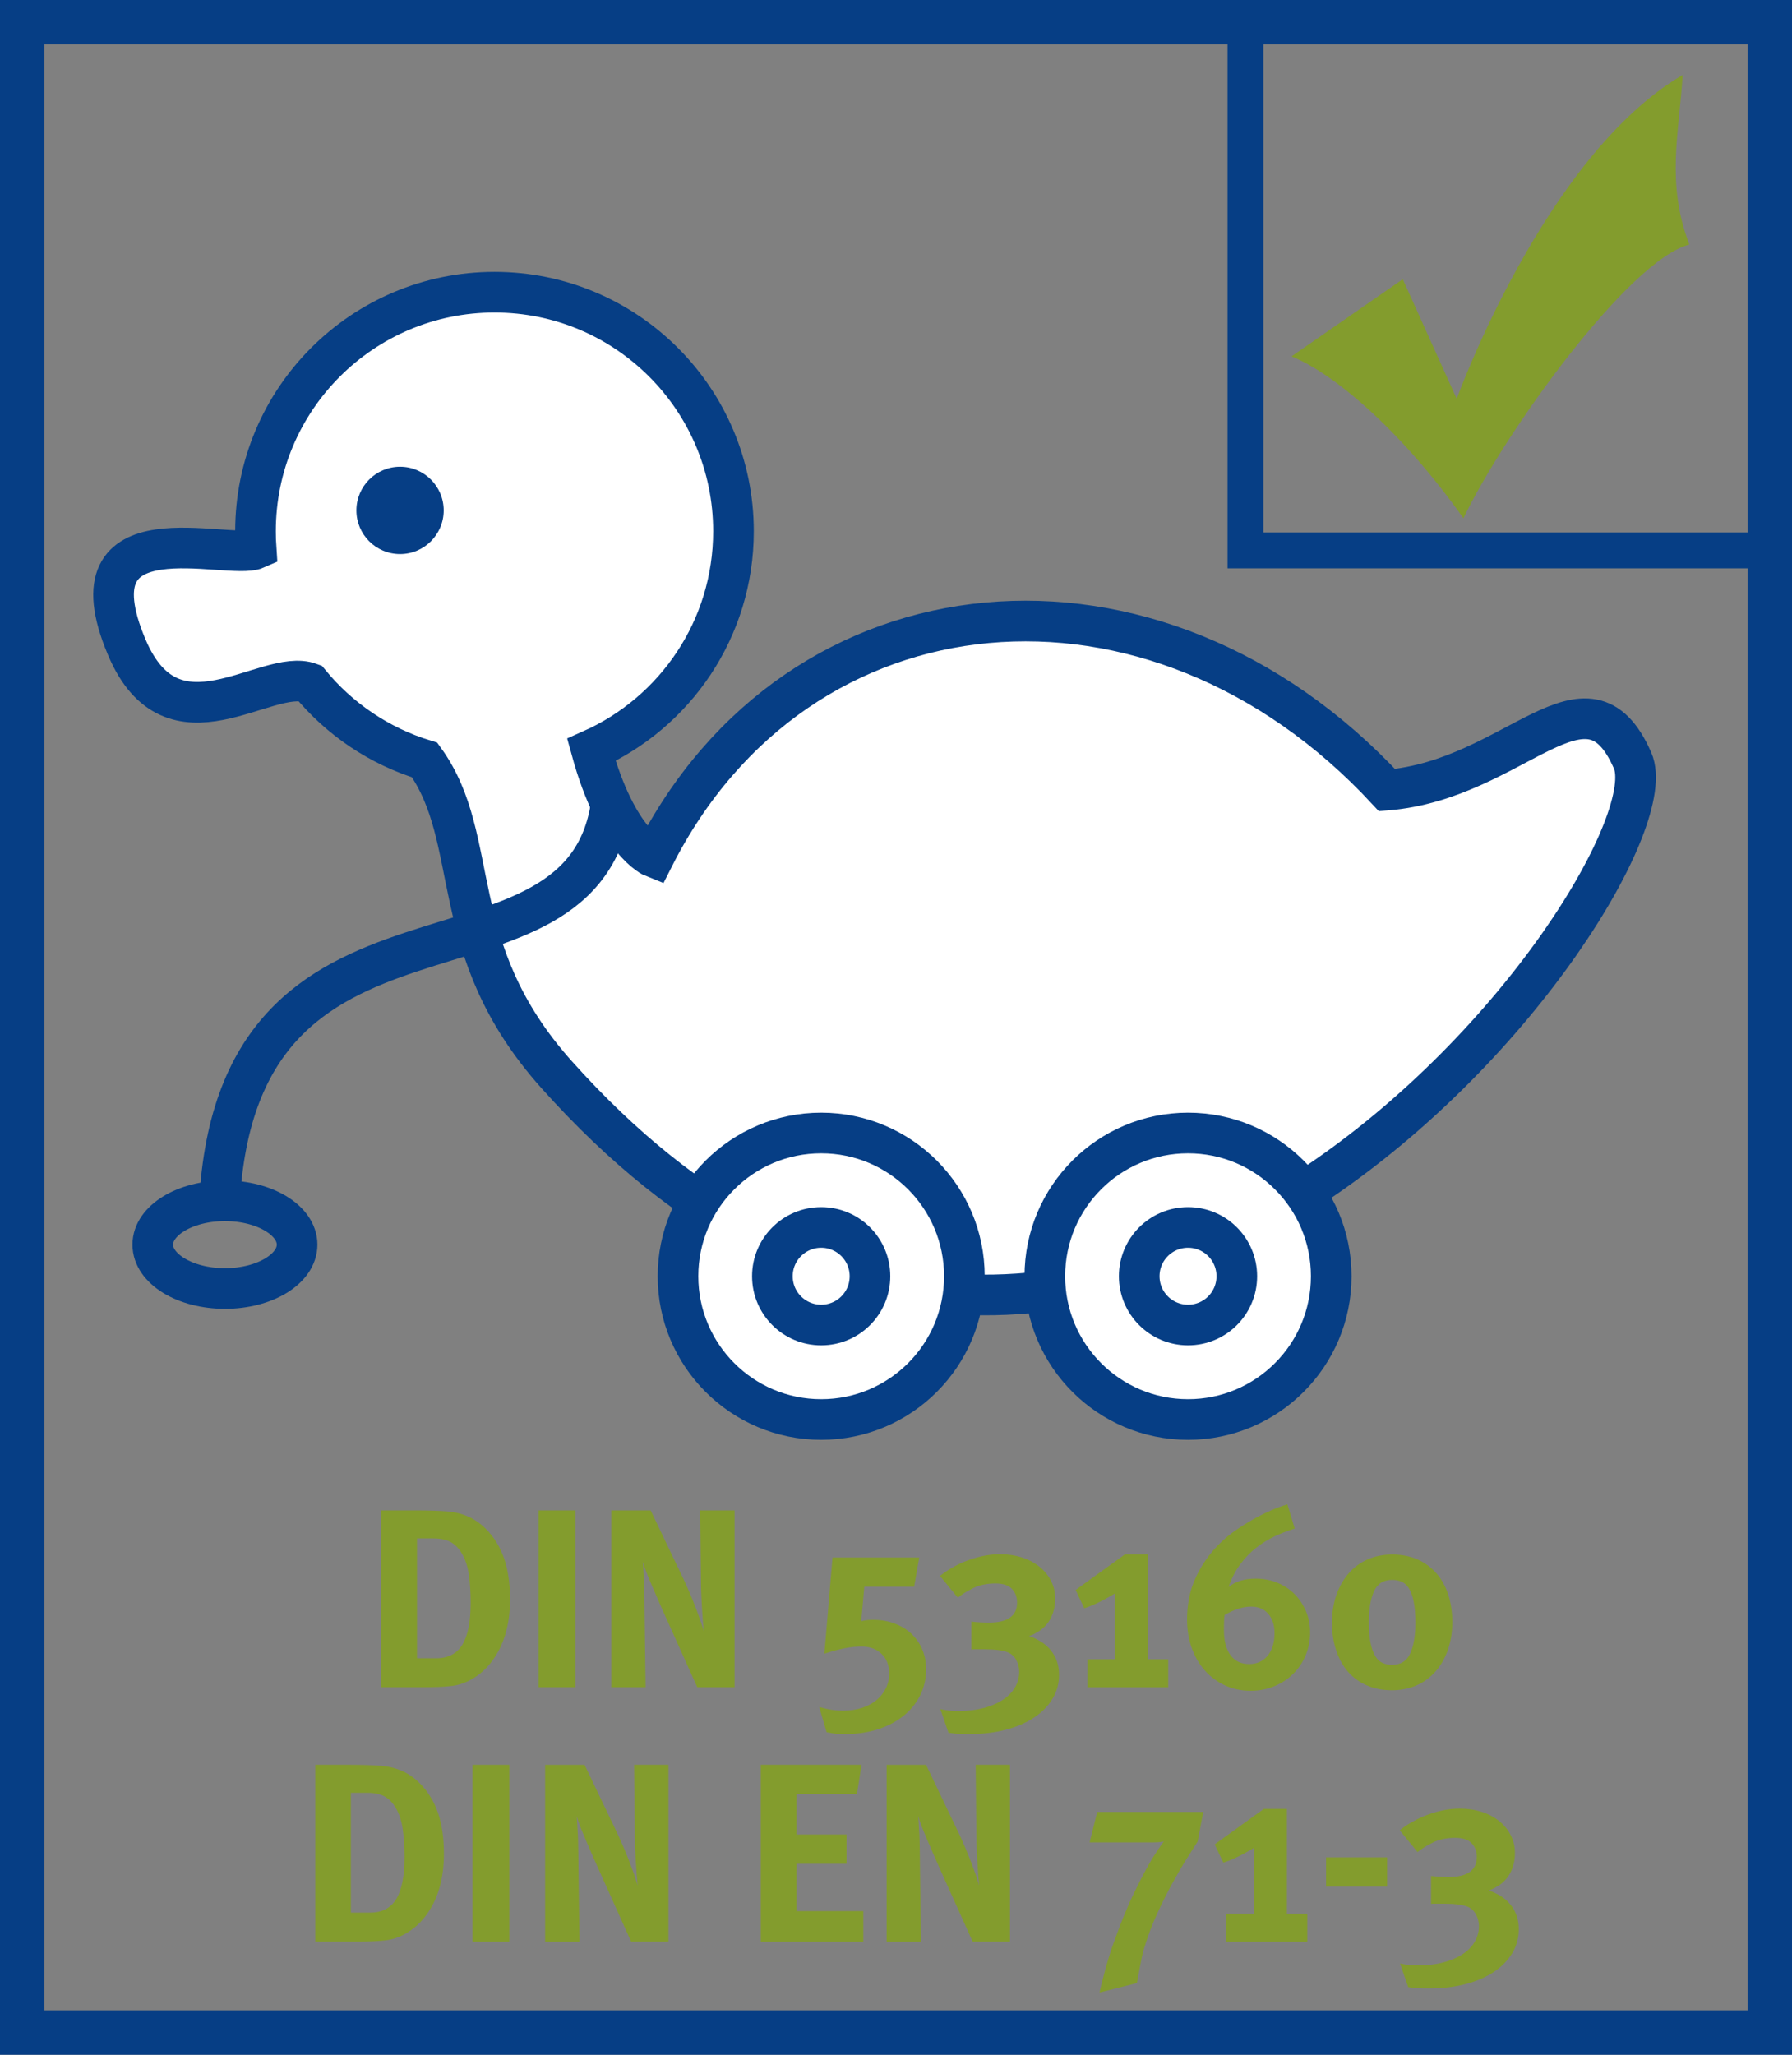
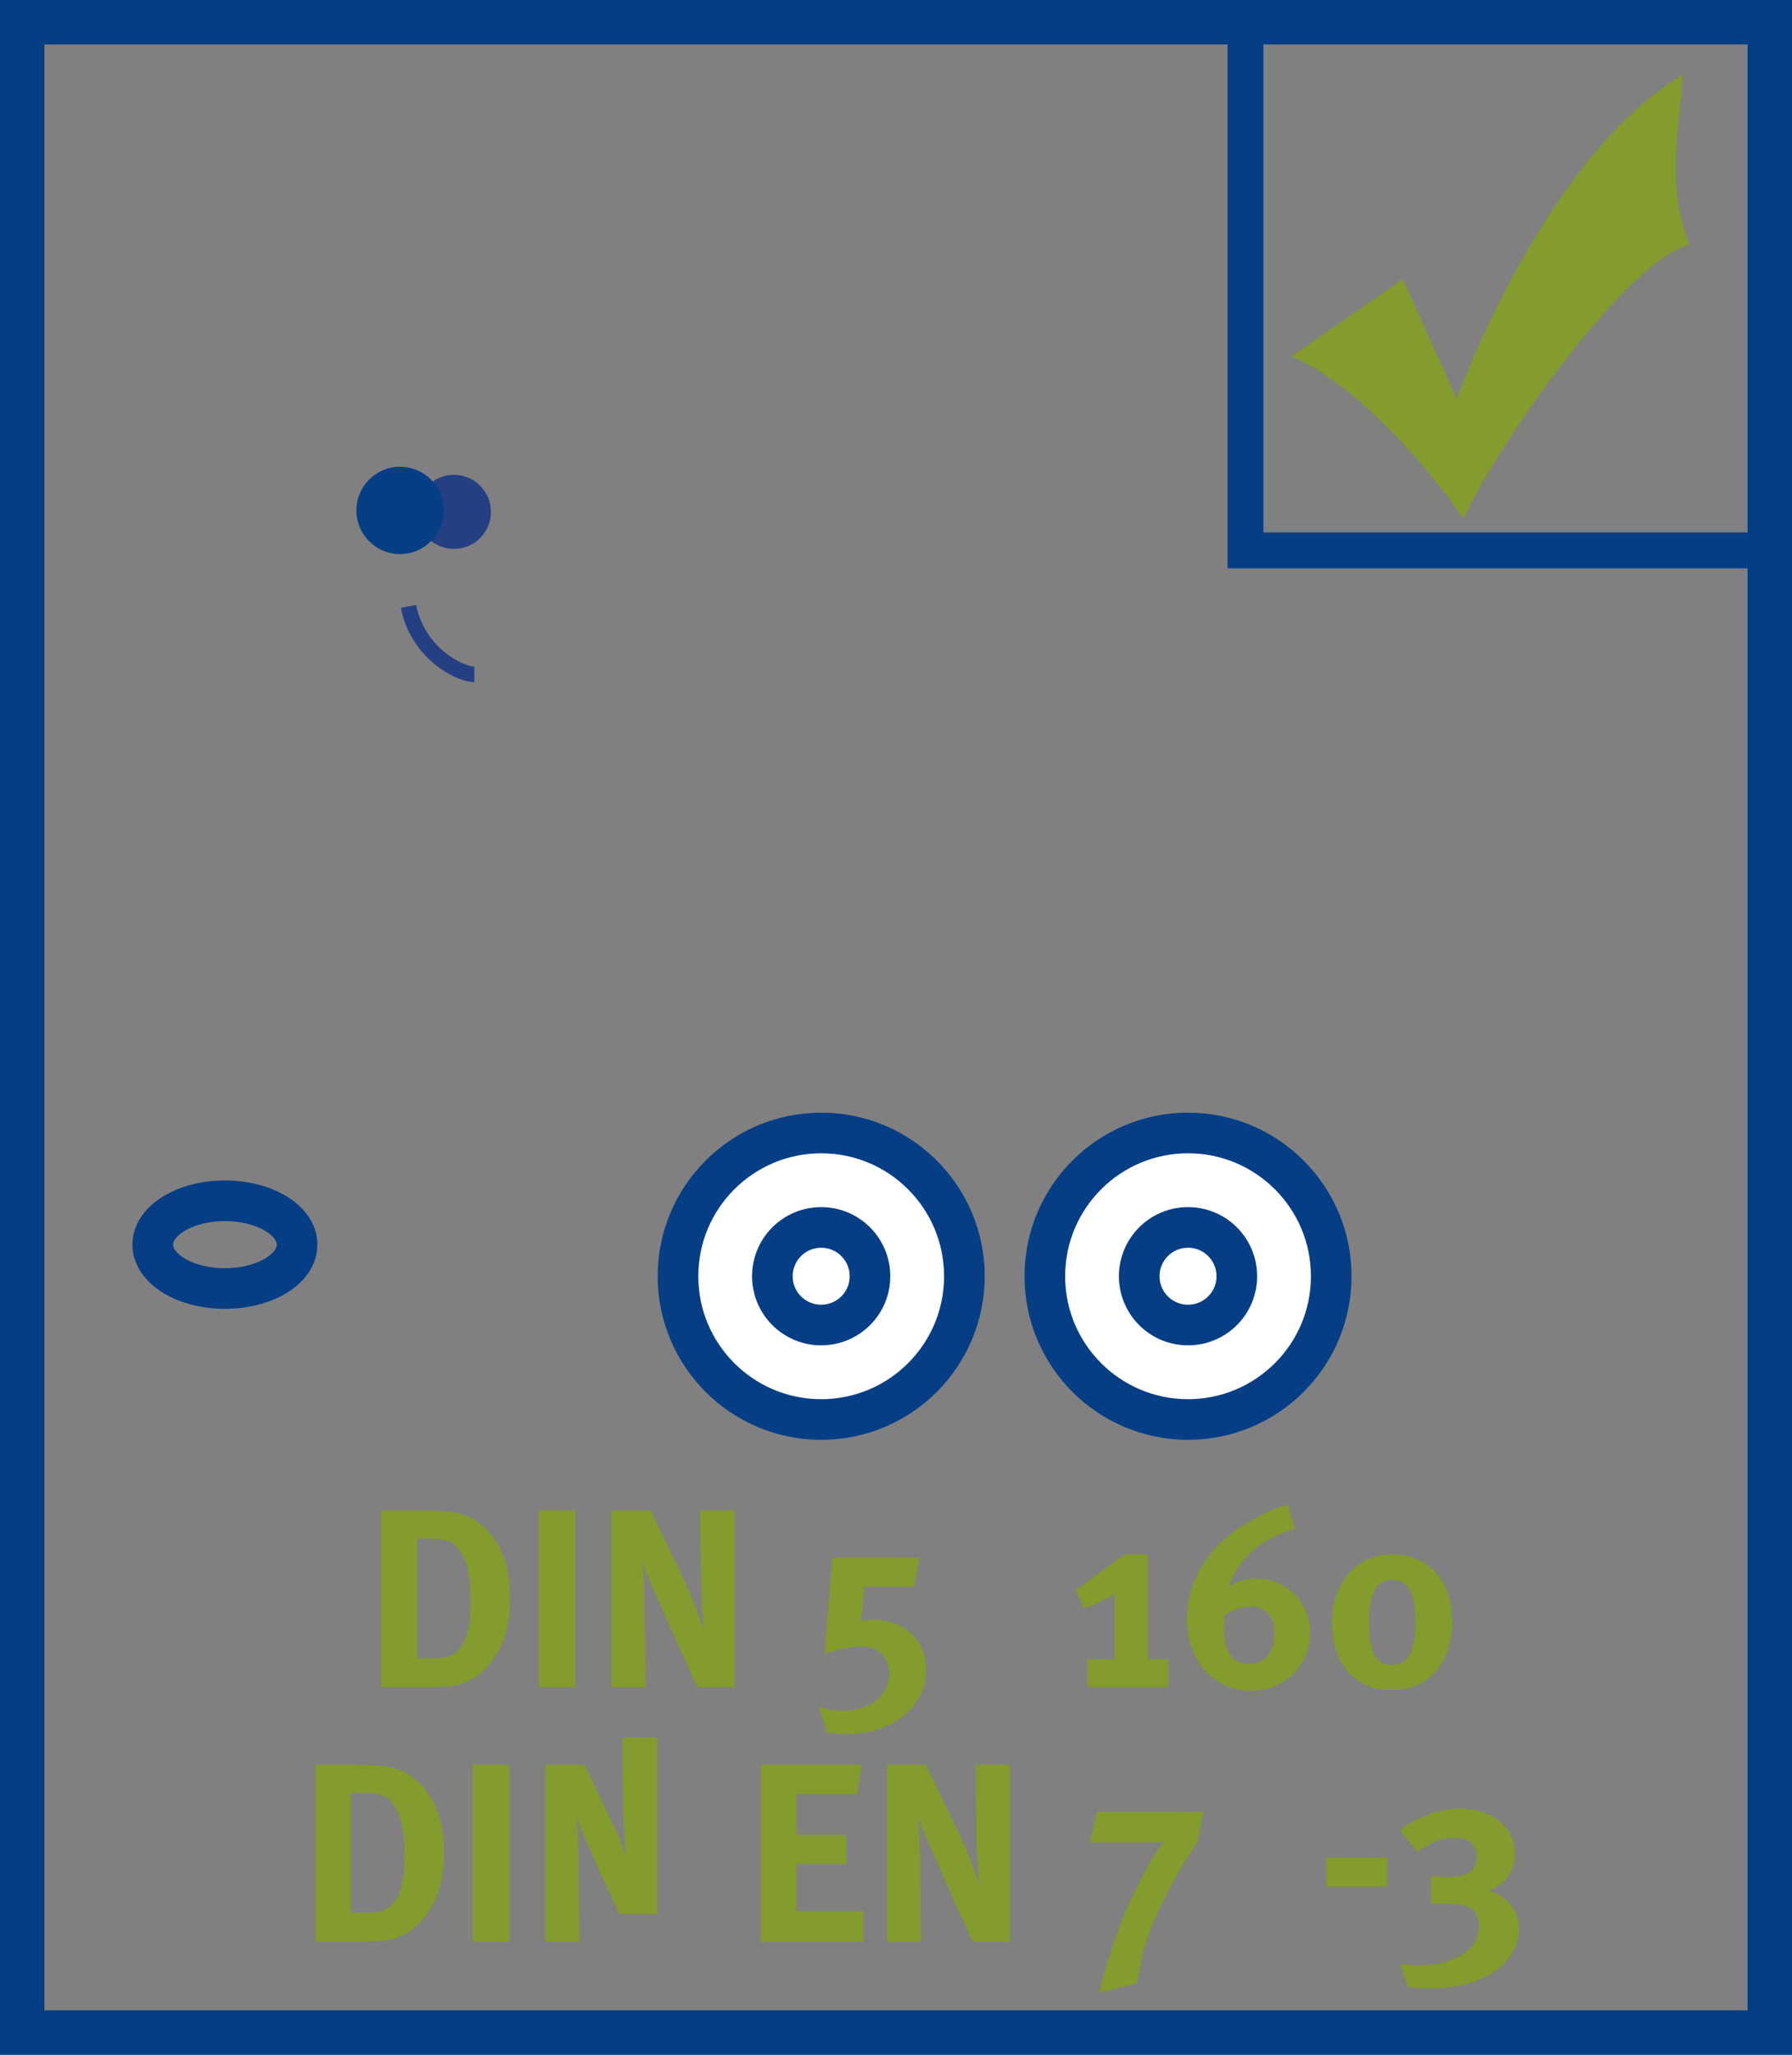
<svg xmlns="http://www.w3.org/2000/svg" version="1.1" id="Ebene_1" x="0px" y="0px" width="58.135px" height="66.639px" viewBox="0 0 58.135 66.639" enable-background="new 0 0 58.135 66.639" xml:space="preserve">
  <rect x="0" y="0" width="58.135" height="66.639" fill="#808080" stroke="none" />
  <polygon fill="none" stroke="#063E85" stroke-width="1.442" stroke-miterlimit="3.864" points="0.721,0.721 57.414,0.721   57.414,65.918 0.721,65.918 0.721,0.721 " />
  <path fill="#243F82" d="M13.525,16.601c0-0.663,0.537-1.201,1.2-1.201s1.201,0.538,1.201,1.201c0,0.663-0.538,1.2-1.201,1.2  S13.525,17.263,13.525,16.601L13.525,16.601z" />
  <path fill="none" stroke="#063E85" stroke-width="1.318" stroke-miterlimit="3.864" d="M4.956,40.365  c0-0.785,1.048-1.422,2.341-1.422s2.341,0.637,2.341,1.422c0,0.786-1.048,1.423-2.341,1.423S4.956,41.151,4.956,40.365L4.956,40.365  z" />
  <path fill="none" stroke="#243F82" stroke-width="0.505" stroke-miterlimit="3.864" d="M13.253,19.664  c0.285,1.494,1.636,2.205,2.134,2.205" />
-   <path fill="#FFFFFF" stroke="#063E85" stroke-width="1.318" stroke-miterlimit="3.864" d="M8.289,17.229  c0-4.282,3.471-7.753,7.753-7.753c4.283,0,7.753,3.472,7.753,7.753c0,3.164-1.894,5.885-4.61,7.091  c0.828,3.018,2.022,3.486,2.022,3.486c4.663-9.242,16.243-10.321,23.789-2.182c4.171-0.346,6.482-4.355,7.968-0.958  c1.619,3.71-17.541,29.601-34.908,10.184c-3.666-4.098-2.396-7.592-4.28-10.203c-1.478-0.451-2.768-1.332-3.726-2.496  c-1.413-0.517-4.443,2.371-5.938-1.162c-1.939-4.586,3.292-2.793,4.196-3.191C8.295,17.61,8.289,17.42,8.289,17.229L8.289,17.229z" />
  <path fill="#063E85" d="M11.562,16.553c0-0.781,0.634-1.416,1.416-1.416s1.416,0.634,1.416,1.416c0,0.782-0.634,1.416-1.416,1.416  S11.562,17.335,11.562,16.553L11.562,16.553z" />
-   <path fill="none" stroke="#063E85" stroke-width="1.318" stroke-miterlimit="3.864" d="M7.104,39.332  c0.404-11.705,11.94-6.361,12.75-13.438" />
  <path fill="#FFFFFF" stroke="#063E85" stroke-width="1.318" stroke-miterlimit="3.864" d="M21.995,41.39  c0-2.565,2.08-4.646,4.646-4.646s4.645,2.081,4.645,4.646s-2.079,4.646-4.645,4.646S21.995,43.955,21.995,41.39L21.995,41.39z" />
  <path fill="#FFFFFF" stroke="#063E85" stroke-width="1.318" stroke-miterlimit="3.864" d="M33.896,41.39  c0-2.565,2.078-4.646,4.645-4.646s4.646,2.081,4.646,4.646s-2.08,4.646-4.646,4.646S33.896,43.955,33.896,41.39L33.896,41.39z" />
  <path fill="#FFFFFF" stroke="#063E85" stroke-width="1.318" stroke-miterlimit="3.864" d="M25.057,41.39  c0-0.874,0.709-1.583,1.583-1.583c0.874,0,1.583,0.708,1.583,1.583s-0.708,1.582-1.583,1.582  C25.766,42.972,25.057,42.264,25.057,41.39L25.057,41.39z" />
  <path fill="#FFFFFF" stroke="#063E85" stroke-width="1.318" stroke-miterlimit="3.864" d="M36.958,41.39  c0-0.874,0.708-1.583,1.583-1.583s1.583,0.708,1.583,1.583s-0.708,1.582-1.583,1.582S36.958,42.264,36.958,41.39L36.958,41.39z" />
  <g>
    <path fill="#839C2D" d="M15.972,53.86c-0.175,0.237-0.383,0.428-0.625,0.574c-0.241,0.146-0.496,0.229-0.764,0.251   c-0.11,0.012-0.231,0.02-0.366,0.025c-0.134,0.005-0.286,0.008-0.456,0.008h-1.389v-5.733h1.15c0.164,0,0.342,0.003,0.534,0.008   c0.192,0.006,0.345,0.014,0.46,0.024c0.247,0.022,0.473,0.079,0.678,0.17c0.205,0.091,0.396,0.224,0.571,0.399   c0.263,0.265,0.459,0.582,0.588,0.953c0.128,0.371,0.193,0.815,0.193,1.332C16.547,52.676,16.355,53.338,15.972,53.86z    M15.21,51.068c-0.039-0.272-0.117-0.505-0.233-0.697c-0.094-0.159-0.212-0.279-0.354-0.359c-0.142-0.079-0.329-0.119-0.562-0.119   h-0.533v3.886h0.625c0.383,0,0.665-0.146,0.845-0.438c0.18-0.291,0.271-0.745,0.271-1.361   C15.269,51.645,15.249,51.341,15.21,51.068z" />
    <path fill="#839C2D" d="M17.472,48.985h1.196v5.733h-1.196V48.985z" />
    <path fill="#839C2D" d="M21.633,52.524c-0.083-0.182-0.165-0.364-0.245-0.549c-0.081-0.185-0.156-0.36-0.229-0.528   c-0.072-0.167-0.135-0.32-0.19-0.457c-0.05-0.138-0.088-0.251-0.116-0.339c0.011,0.115,0.019,0.242,0.025,0.38   c0.011,0.138,0.018,0.277,0.021,0.421c0.002,0.143,0.005,0.284,0.008,0.425c0.002,0.14,0.004,0.271,0.004,0.392l0.033,2.45h-1.114   v-5.733h1.279l1.097,2.293c0.143,0.313,0.268,0.61,0.375,0.892c0.107,0.28,0.191,0.524,0.251,0.733   c-0.011-0.109-0.022-0.234-0.033-0.375c-0.011-0.141-0.021-0.283-0.029-0.429s-0.015-0.286-0.021-0.421s-0.008-0.252-0.008-0.351   l-0.025-2.343h1.114v5.733h-1.211L21.633,52.524z" />
    <path fill="#839C2D" d="M29.85,54.984c-0.129,0.256-0.308,0.477-0.537,0.661s-0.502,0.329-0.822,0.435   c-0.319,0.104-0.668,0.156-1.048,0.156c-0.132,0-0.236-0.002-0.313-0.008s-0.182-0.022-0.314-0.05l-0.239-0.816   c0.16,0.044,0.299,0.074,0.417,0.091s0.238,0.024,0.359,0.024c0.22,0,0.421-0.028,0.603-0.086c0.182-0.059,0.338-0.141,0.47-0.248   c0.132-0.107,0.236-0.235,0.31-0.384s0.111-0.311,0.111-0.486c0-0.265-0.083-0.476-0.248-0.636   c-0.165-0.159-0.382-0.239-0.651-0.239c-0.171,0-0.348,0.019-0.532,0.054c-0.185,0.036-0.409,0.095-0.672,0.178l0.264-3.118h2.813   l-0.165,0.948h-1.617l-0.099,1.114c0.087-0.017,0.154-0.028,0.2-0.033c0.047-0.006,0.108-0.009,0.185-0.009   c0.251,0,0.483,0.04,0.696,0.12c0.212,0.08,0.394,0.19,0.544,0.331c0.15,0.141,0.268,0.309,0.352,0.504   c0.084,0.196,0.127,0.412,0.127,0.649C30.044,54.445,29.979,54.728,29.85,54.984z" />
-     <path fill="#839C2D" d="M34.145,55.093c-0.143,0.236-0.342,0.439-0.598,0.609s-0.561,0.302-0.916,0.395   c-0.355,0.094-0.746,0.14-1.176,0.14h-0.174c-0.049,0-0.1-0.001-0.148-0.004s-0.104-0.007-0.16-0.012   c-0.059-0.006-0.125-0.015-0.203-0.025l-0.264-0.767c0.127,0.027,0.23,0.044,0.309,0.049c0.08,0.006,0.188,0.009,0.318,0.009   c0.287,0,0.547-0.032,0.783-0.095c0.238-0.063,0.441-0.15,0.611-0.261c0.17-0.109,0.303-0.243,0.396-0.399   c0.094-0.157,0.141-0.329,0.141-0.516c0-0.138-0.033-0.265-0.096-0.38s-0.152-0.198-0.268-0.247c-0.16-0.066-0.416-0.1-0.768-0.1   h-0.33c-0.033,0-0.063,0.003-0.09,0.009V52.59c0.098,0.012,0.193,0.02,0.287,0.025c0.094,0.005,0.188,0.008,0.281,0.008   c0.611,0,0.916-0.217,0.916-0.651c0-0.176-0.055-0.323-0.166-0.441c-0.109-0.118-0.287-0.178-0.535-0.178   c-0.281,0-0.523,0.051-0.727,0.153c-0.203,0.102-0.369,0.204-0.494,0.309l-0.578-0.705c0.109-0.09,0.232-0.174,0.367-0.252   s0.268-0.146,0.4-0.201c0.191-0.079,0.387-0.141,0.586-0.186c0.197-0.044,0.395-0.066,0.594-0.066c0.258,0,0.496,0.036,0.715,0.107   s0.408,0.172,0.568,0.302s0.285,0.283,0.373,0.46c0.09,0.176,0.133,0.366,0.133,0.57c0,0.231-0.047,0.44-0.139,0.625   c-0.094,0.185-0.229,0.332-0.404,0.442c-0.057,0.033-0.102,0.06-0.137,0.079s-0.092,0.043-0.17,0.07   c0.314,0.104,0.555,0.265,0.723,0.481s0.252,0.473,0.252,0.77C34.359,54.597,34.287,54.857,34.145,55.093z" />
    <path fill="#839C2D" d="M35.275,53.812h0.891V51.68c-0.154,0.094-0.313,0.182-0.475,0.264s-0.334,0.153-0.516,0.214l-0.281-0.593   l1.596-1.152h0.748v3.399h0.66v0.907h-2.623V53.812z" />
    <path fill="#839C2D" d="M42.354,53.69c-0.1,0.232-0.234,0.433-0.408,0.601c-0.172,0.169-0.377,0.302-0.613,0.398   s-0.488,0.145-0.758,0.145c-0.301,0-0.578-0.058-0.83-0.173c-0.254-0.115-0.471-0.276-0.656-0.482   c-0.184-0.207-0.326-0.451-0.428-0.734s-0.152-0.596-0.152-0.937c0-0.203,0.018-0.408,0.055-0.614   c0.035-0.207,0.088-0.397,0.16-0.574c0.094-0.236,0.219-0.47,0.375-0.701c0.156-0.23,0.34-0.442,0.547-0.635   c0.121-0.115,0.27-0.233,0.441-0.354c0.174-0.121,0.355-0.235,0.545-0.343s0.383-0.205,0.58-0.293s0.381-0.156,0.553-0.206   l0.238,0.786c-0.215,0.066-0.428,0.147-0.639,0.246c-0.213,0.099-0.414,0.222-0.604,0.369s-0.363,0.326-0.52,0.536   c-0.156,0.211-0.285,0.458-0.383,0.743c0.219-0.181,0.514-0.271,0.883-0.271c0.246,0,0.479,0.044,0.697,0.133   c0.217,0.088,0.402,0.211,0.559,0.368s0.279,0.343,0.371,0.556c0.09,0.213,0.135,0.443,0.135,0.691   C42.502,53.21,42.451,53.459,42.354,53.69z M41.143,52.337c-0.135-0.155-0.318-0.233-0.551-0.233c-0.133,0-0.268,0.021-0.406,0.065   s-0.291,0.111-0.455,0.204c-0.012,0.05-0.02,0.12-0.021,0.213c-0.004,0.093-0.004,0.186-0.004,0.278c0,0.349,0.07,0.62,0.211,0.813   s0.344,0.29,0.609,0.29c0.248,0,0.447-0.09,0.598-0.27c0.148-0.18,0.223-0.426,0.223-0.736   C41.346,52.7,41.279,52.492,41.143,52.337z" />
    <path fill="#839C2D" d="M46.971,53.51c-0.098,0.272-0.23,0.507-0.404,0.701c-0.172,0.195-0.379,0.346-0.619,0.45   c-0.242,0.104-0.504,0.156-0.789,0.156c-0.301,0-0.572-0.052-0.813-0.156c-0.242-0.104-0.445-0.252-0.613-0.441   c-0.166-0.189-0.295-0.421-0.385-0.693c-0.092-0.272-0.137-0.573-0.137-0.903s0.049-0.631,0.145-0.903s0.23-0.506,0.402-0.701   s0.377-0.345,0.615-0.449s0.504-0.157,0.793-0.157c0.301,0,0.572,0.053,0.811,0.157s0.441,0.251,0.611,0.441   c0.17,0.189,0.299,0.42,0.391,0.692c0.09,0.272,0.135,0.573,0.135,0.903S47.066,53.238,46.971,53.51z M45.859,51.926   c-0.039-0.182-0.092-0.323-0.158-0.424c-0.068-0.101-0.146-0.17-0.238-0.208s-0.191-0.057-0.297-0.057   c-0.283,0-0.48,0.124-0.592,0.371s-0.166,0.577-0.166,0.99c0,0.288,0.02,0.523,0.059,0.705c0.039,0.183,0.092,0.323,0.158,0.424   s0.145,0.17,0.236,0.208s0.191,0.058,0.297,0.058c0.283,0,0.48-0.124,0.592-0.371s0.168-0.578,0.168-0.991   C45.918,52.344,45.898,52.108,45.859,51.926z" />
    <path fill="#839C2D" d="M13.827,62.11c-0.175,0.237-0.383,0.428-0.625,0.574c-0.241,0.146-0.496,0.229-0.764,0.251   c-0.11,0.012-0.231,0.02-0.366,0.025c-0.134,0.005-0.286,0.008-0.456,0.008h-1.389v-5.733h1.15c0.164,0,0.342,0.003,0.534,0.008   c0.192,0.006,0.345,0.014,0.46,0.024c0.247,0.022,0.473,0.079,0.678,0.17c0.205,0.091,0.396,0.224,0.571,0.399   c0.263,0.265,0.459,0.582,0.588,0.953c0.128,0.371,0.193,0.815,0.193,1.332C14.402,60.926,14.21,61.588,13.827,62.11z    M13.065,59.318c-0.039-0.272-0.117-0.505-0.233-0.697c-0.094-0.159-0.212-0.279-0.354-0.359c-0.142-0.079-0.329-0.119-0.562-0.119   h-0.533v3.886h0.625c0.383,0,0.665-0.146,0.845-0.438c0.18-0.291,0.271-0.745,0.271-1.361   C13.124,59.895,13.104,59.591,13.065,59.318z" />
    <path fill="#839C2D" d="M15.327,57.235h1.196v5.733h-1.196V57.235z" />
-     <path fill="#839C2D" d="M19.488,60.774c-0.083-0.182-0.165-0.364-0.245-0.549c-0.081-0.185-0.156-0.36-0.229-0.528   c-0.072-0.167-0.135-0.32-0.19-0.457c-0.05-0.138-0.088-0.251-0.116-0.339c0.011,0.115,0.019,0.242,0.025,0.38   c0.011,0.138,0.018,0.277,0.021,0.421c0.002,0.143,0.005,0.284,0.008,0.425c0.002,0.14,0.004,0.271,0.004,0.392l0.033,2.45h-1.114   v-5.733h1.279l1.097,2.293c0.143,0.313,0.268,0.61,0.375,0.892c0.107,0.28,0.191,0.524,0.251,0.733   c-0.011-0.109-0.022-0.234-0.033-0.375c-0.011-0.141-0.021-0.283-0.029-0.429s-0.015-0.286-0.021-0.421s-0.008-0.252-0.008-0.351   l-0.025-2.343h1.114v5.733h-1.211L19.488,60.774z" />
+     <path fill="#839C2D" d="M19.488,60.774c-0.083-0.182-0.165-0.364-0.245-0.549c-0.081-0.185-0.156-0.36-0.229-0.528   c-0.072-0.167-0.135-0.32-0.19-0.457c-0.05-0.138-0.088-0.251-0.116-0.339c0.011,0.115,0.019,0.242,0.025,0.38   c0.011,0.138,0.018,0.277,0.021,0.421c0.002,0.143,0.005,0.284,0.008,0.425c0.002,0.14,0.004,0.271,0.004,0.392l0.033,2.45h-1.114   v-5.733h1.279l1.097,2.293c0.107,0.28,0.191,0.524,0.251,0.733   c-0.011-0.109-0.022-0.234-0.033-0.375c-0.011-0.141-0.021-0.283-0.029-0.429s-0.015-0.286-0.021-0.421s-0.008-0.252-0.008-0.351   l-0.025-2.343h1.114v5.733h-1.211L19.488,60.774z" />
    <path fill="#839C2D" d="M24.682,57.235h3.267L27.8,58.184h-1.963v1.312h1.625v0.949h-1.625v1.534h2.17v0.99h-3.325V57.235z" />
    <path fill="#839C2D" d="M30.566,60.774c-0.082-0.182-0.164-0.364-0.244-0.549s-0.156-0.36-0.229-0.528   c-0.071-0.167-0.135-0.32-0.19-0.457c-0.05-0.138-0.088-0.251-0.116-0.339c0.011,0.115,0.019,0.242,0.025,0.38   c0.011,0.138,0.018,0.277,0.021,0.421c0.002,0.143,0.005,0.284,0.008,0.425c0.002,0.14,0.004,0.271,0.004,0.392l0.033,2.45h-1.114   v-5.733h1.279l1.097,2.293c0.143,0.313,0.268,0.61,0.375,0.892c0.107,0.28,0.191,0.524,0.252,0.733   c-0.012-0.109-0.021-0.234-0.033-0.375s-0.02-0.283-0.029-0.429c-0.008-0.146-0.016-0.286-0.02-0.421   c-0.006-0.135-0.008-0.252-0.008-0.351l-0.025-2.343h1.113v5.733h-1.211L30.566,60.774z" />
    <path fill="#839C2D" d="M38.512,60.259c-0.146,0.23-0.303,0.497-0.471,0.802s-0.334,0.637-0.498,0.995   c-0.166,0.359-0.305,0.731-0.422,1.115c-0.01,0.033-0.023,0.074-0.037,0.123c-0.014,0.05-0.027,0.115-0.045,0.198   c-0.016,0.082-0.037,0.188-0.063,0.32c-0.023,0.132-0.055,0.299-0.094,0.502l-1.213,0.305c0.055-0.231,0.105-0.435,0.152-0.609   c0.047-0.177,0.092-0.338,0.137-0.486c0.043-0.148,0.09-0.293,0.141-0.433c0.049-0.14,0.104-0.289,0.164-0.448   c0.109-0.297,0.221-0.574,0.334-0.832c0.113-0.259,0.244-0.533,0.393-0.824c0.082-0.159,0.156-0.299,0.223-0.42   c0.066-0.12,0.129-0.229,0.189-0.325c0.061-0.096,0.119-0.186,0.174-0.268s0.115-0.167,0.182-0.256   c-0.084,0.022-0.193,0.033-0.33,0.033h-2.08l0.248-0.989h3.439l-0.182,0.962C38.771,59.85,38.658,60.028,38.512,60.259z" />
-     <path fill="#839C2D" d="M39.787,62.062h0.891V59.93c-0.154,0.094-0.313,0.182-0.475,0.264s-0.334,0.153-0.516,0.214l-0.281-0.593   l1.596-1.152h0.748v3.399h0.66v0.907h-2.623V62.062z" />
    <path fill="#839C2D" d="M43.02,60.238H45v0.948h-1.98V60.238z" />
    <path fill="#839C2D" d="M49.059,63.343c-0.143,0.236-0.342,0.439-0.598,0.609s-0.561,0.302-0.916,0.395   c-0.355,0.094-0.746,0.14-1.176,0.14h-0.174c-0.049,0-0.098-0.001-0.148-0.004c-0.049-0.003-0.104-0.007-0.16-0.012   c-0.059-0.006-0.125-0.015-0.203-0.025l-0.264-0.767c0.127,0.027,0.23,0.044,0.311,0.049c0.078,0.006,0.186,0.009,0.316,0.009   c0.287,0,0.547-0.032,0.783-0.095c0.238-0.063,0.441-0.15,0.611-0.261c0.17-0.109,0.303-0.243,0.396-0.399   c0.094-0.157,0.141-0.329,0.141-0.516c0-0.138-0.033-0.265-0.096-0.38s-0.152-0.198-0.268-0.247c-0.16-0.066-0.416-0.1-0.768-0.1   h-0.33c-0.033,0-0.063,0.003-0.09,0.009V60.84c0.098,0.012,0.193,0.02,0.287,0.025c0.094,0.005,0.188,0.008,0.281,0.008   c0.611,0,0.916-0.217,0.916-0.651c0-0.176-0.055-0.323-0.166-0.441c-0.109-0.118-0.287-0.178-0.535-0.178   c-0.281,0-0.523,0.051-0.727,0.153c-0.203,0.102-0.369,0.204-0.494,0.309l-0.578-0.705c0.109-0.09,0.232-0.174,0.367-0.252   s0.268-0.146,0.4-0.201c0.191-0.079,0.387-0.141,0.586-0.186c0.197-0.044,0.395-0.066,0.594-0.066c0.258,0,0.496,0.036,0.715,0.107   s0.408,0.172,0.568,0.302s0.285,0.283,0.373,0.46c0.09,0.176,0.133,0.366,0.133,0.57c0,0.231-0.047,0.44-0.139,0.625   c-0.094,0.185-0.229,0.332-0.404,0.442c-0.057,0.033-0.102,0.06-0.137,0.079s-0.092,0.043-0.17,0.07   c0.314,0.104,0.555,0.265,0.723,0.481s0.252,0.473,0.252,0.77C49.273,62.847,49.201,63.107,49.059,63.343z" />
  </g>
  <path fill-rule="evenodd" clip-rule="evenodd" fill="#839C2D" d="M45.508,9.055l1.75,3.878c0,0,2.844-7.878,7.33-10.502  c-0.111,1.874-0.55,3.499,0.217,5.501c-1.969,0.5-6.015,6.126-7.329,8.876c-1.858-2.626-4.046-4.625-5.577-5.251L45.508,9.055z" />
  <rect x="40.405" y="0.851" fill-rule="evenodd" clip-rule="evenodd" fill="none" stroke="#063E85" stroke-width="1.163" stroke-miterlimit="3.864" width="17.008" height="16.999" />
</svg>